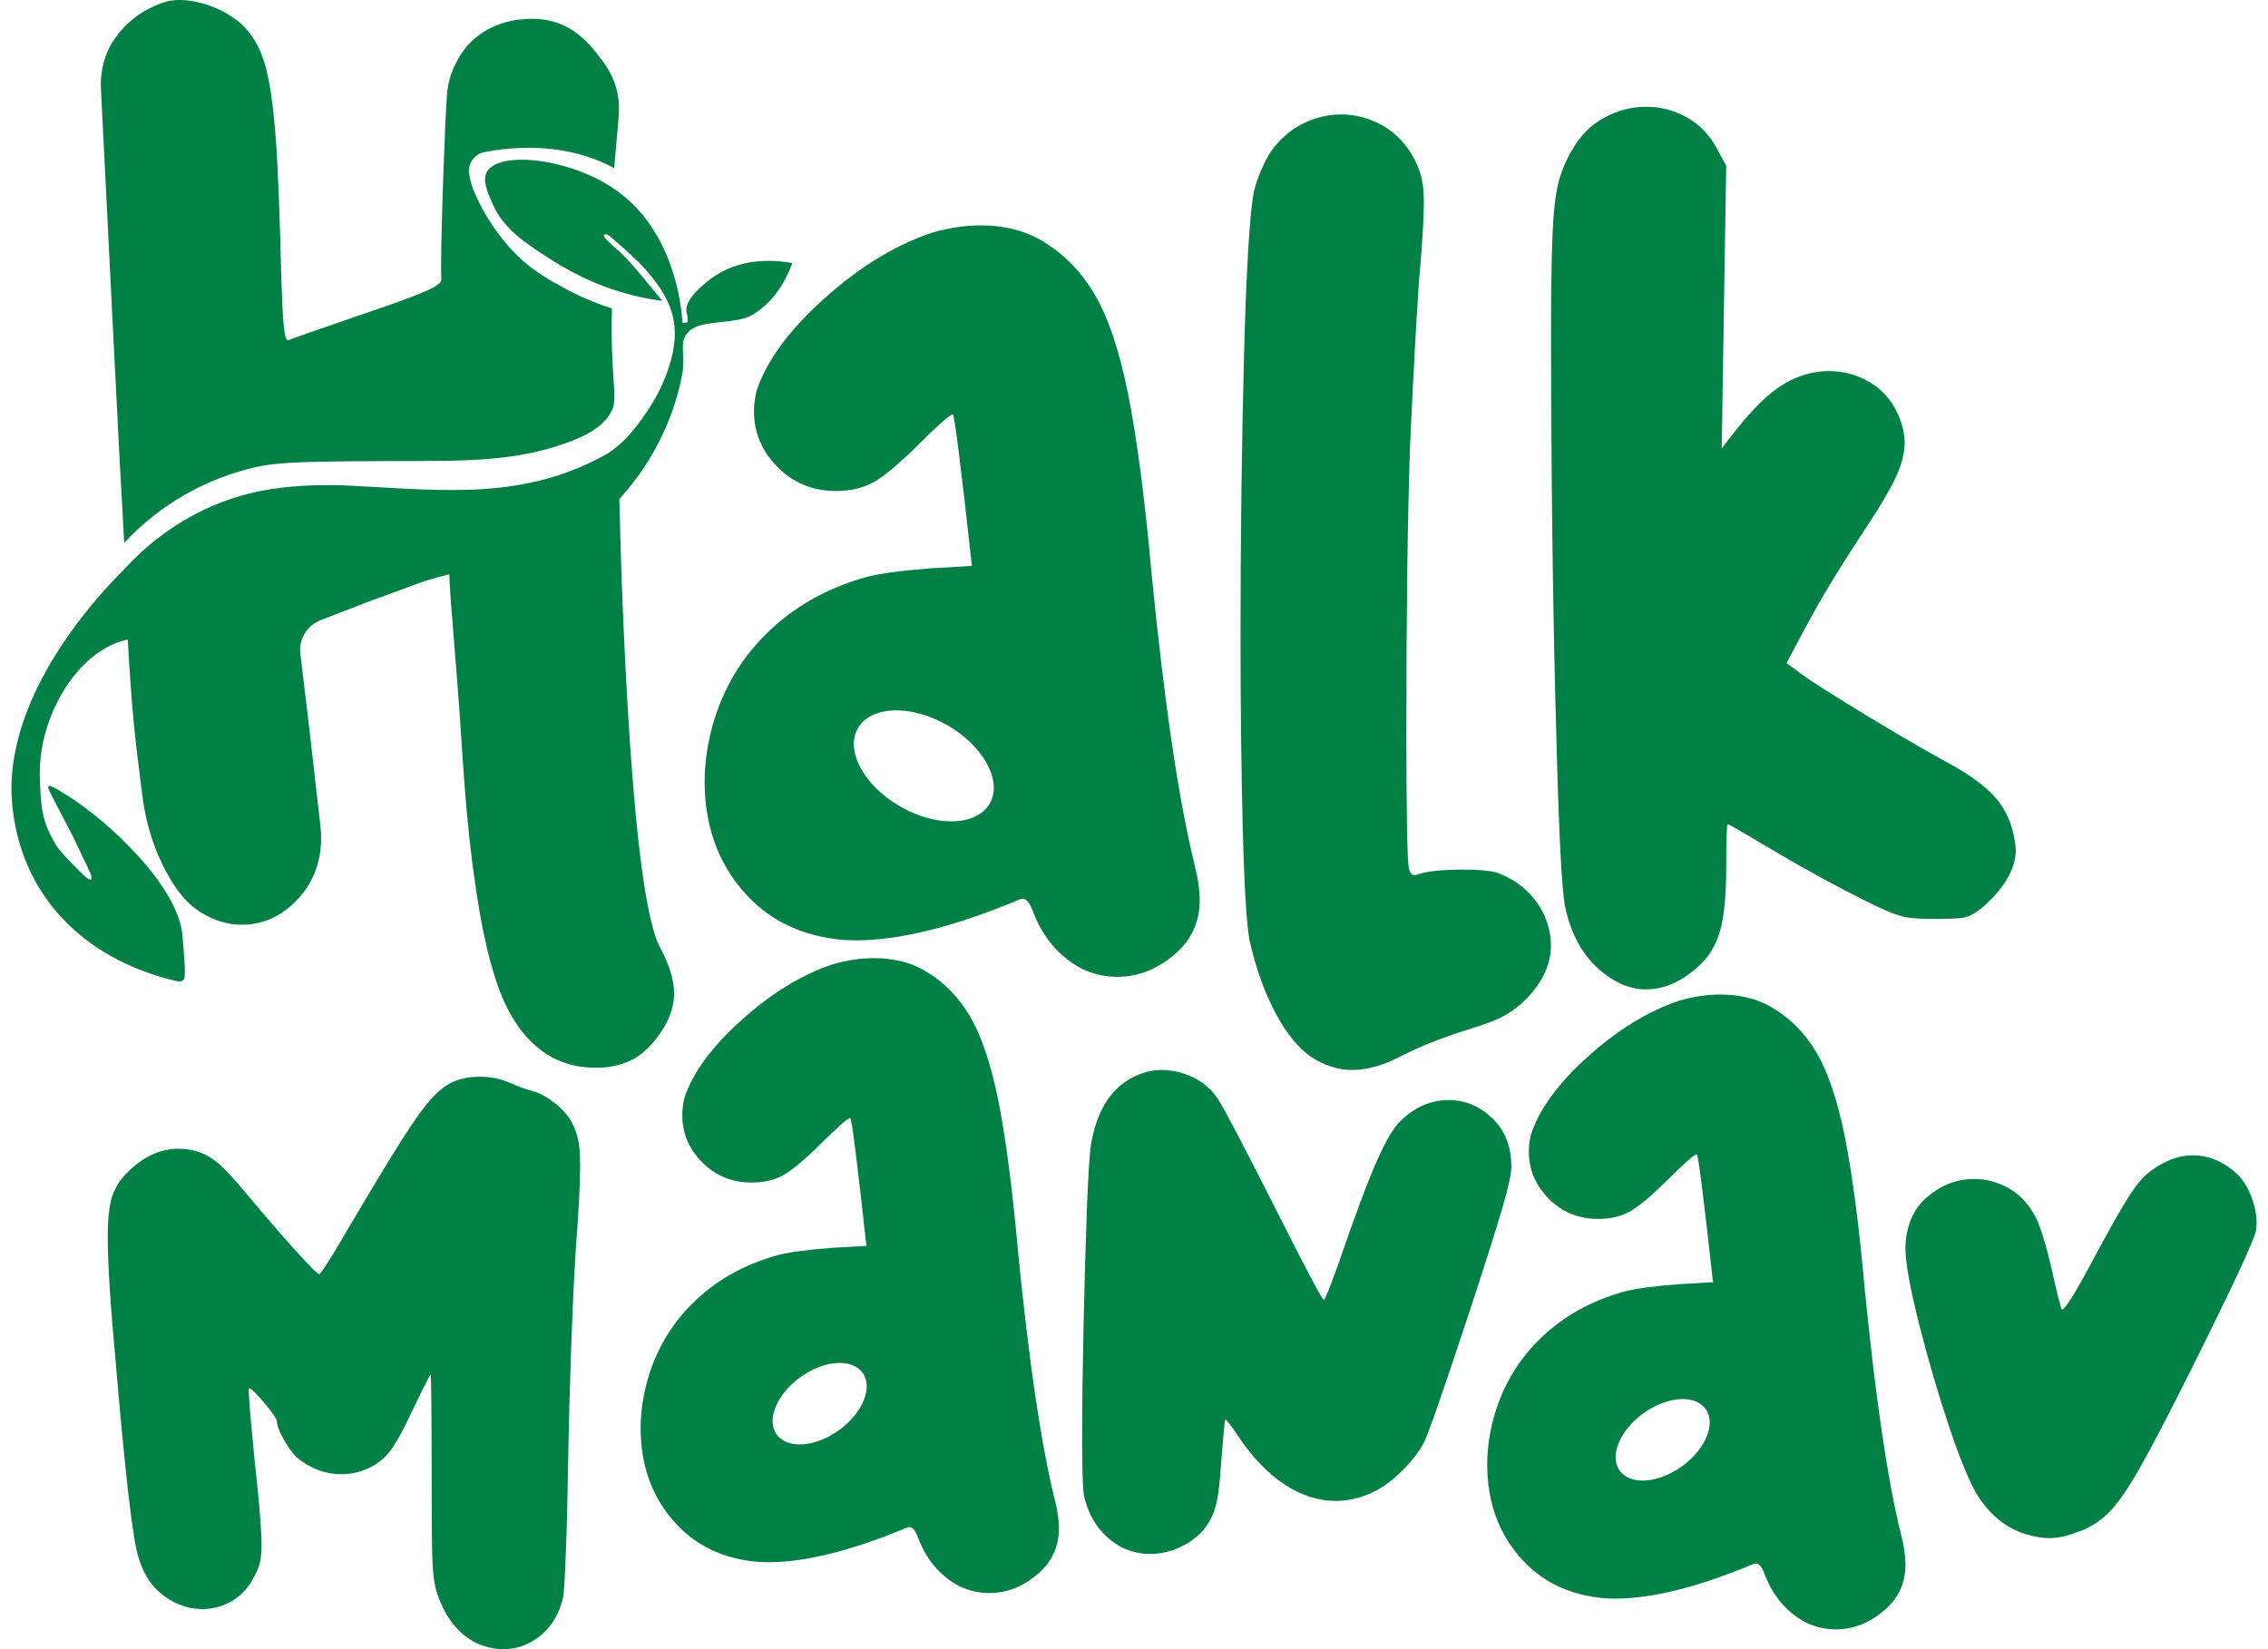
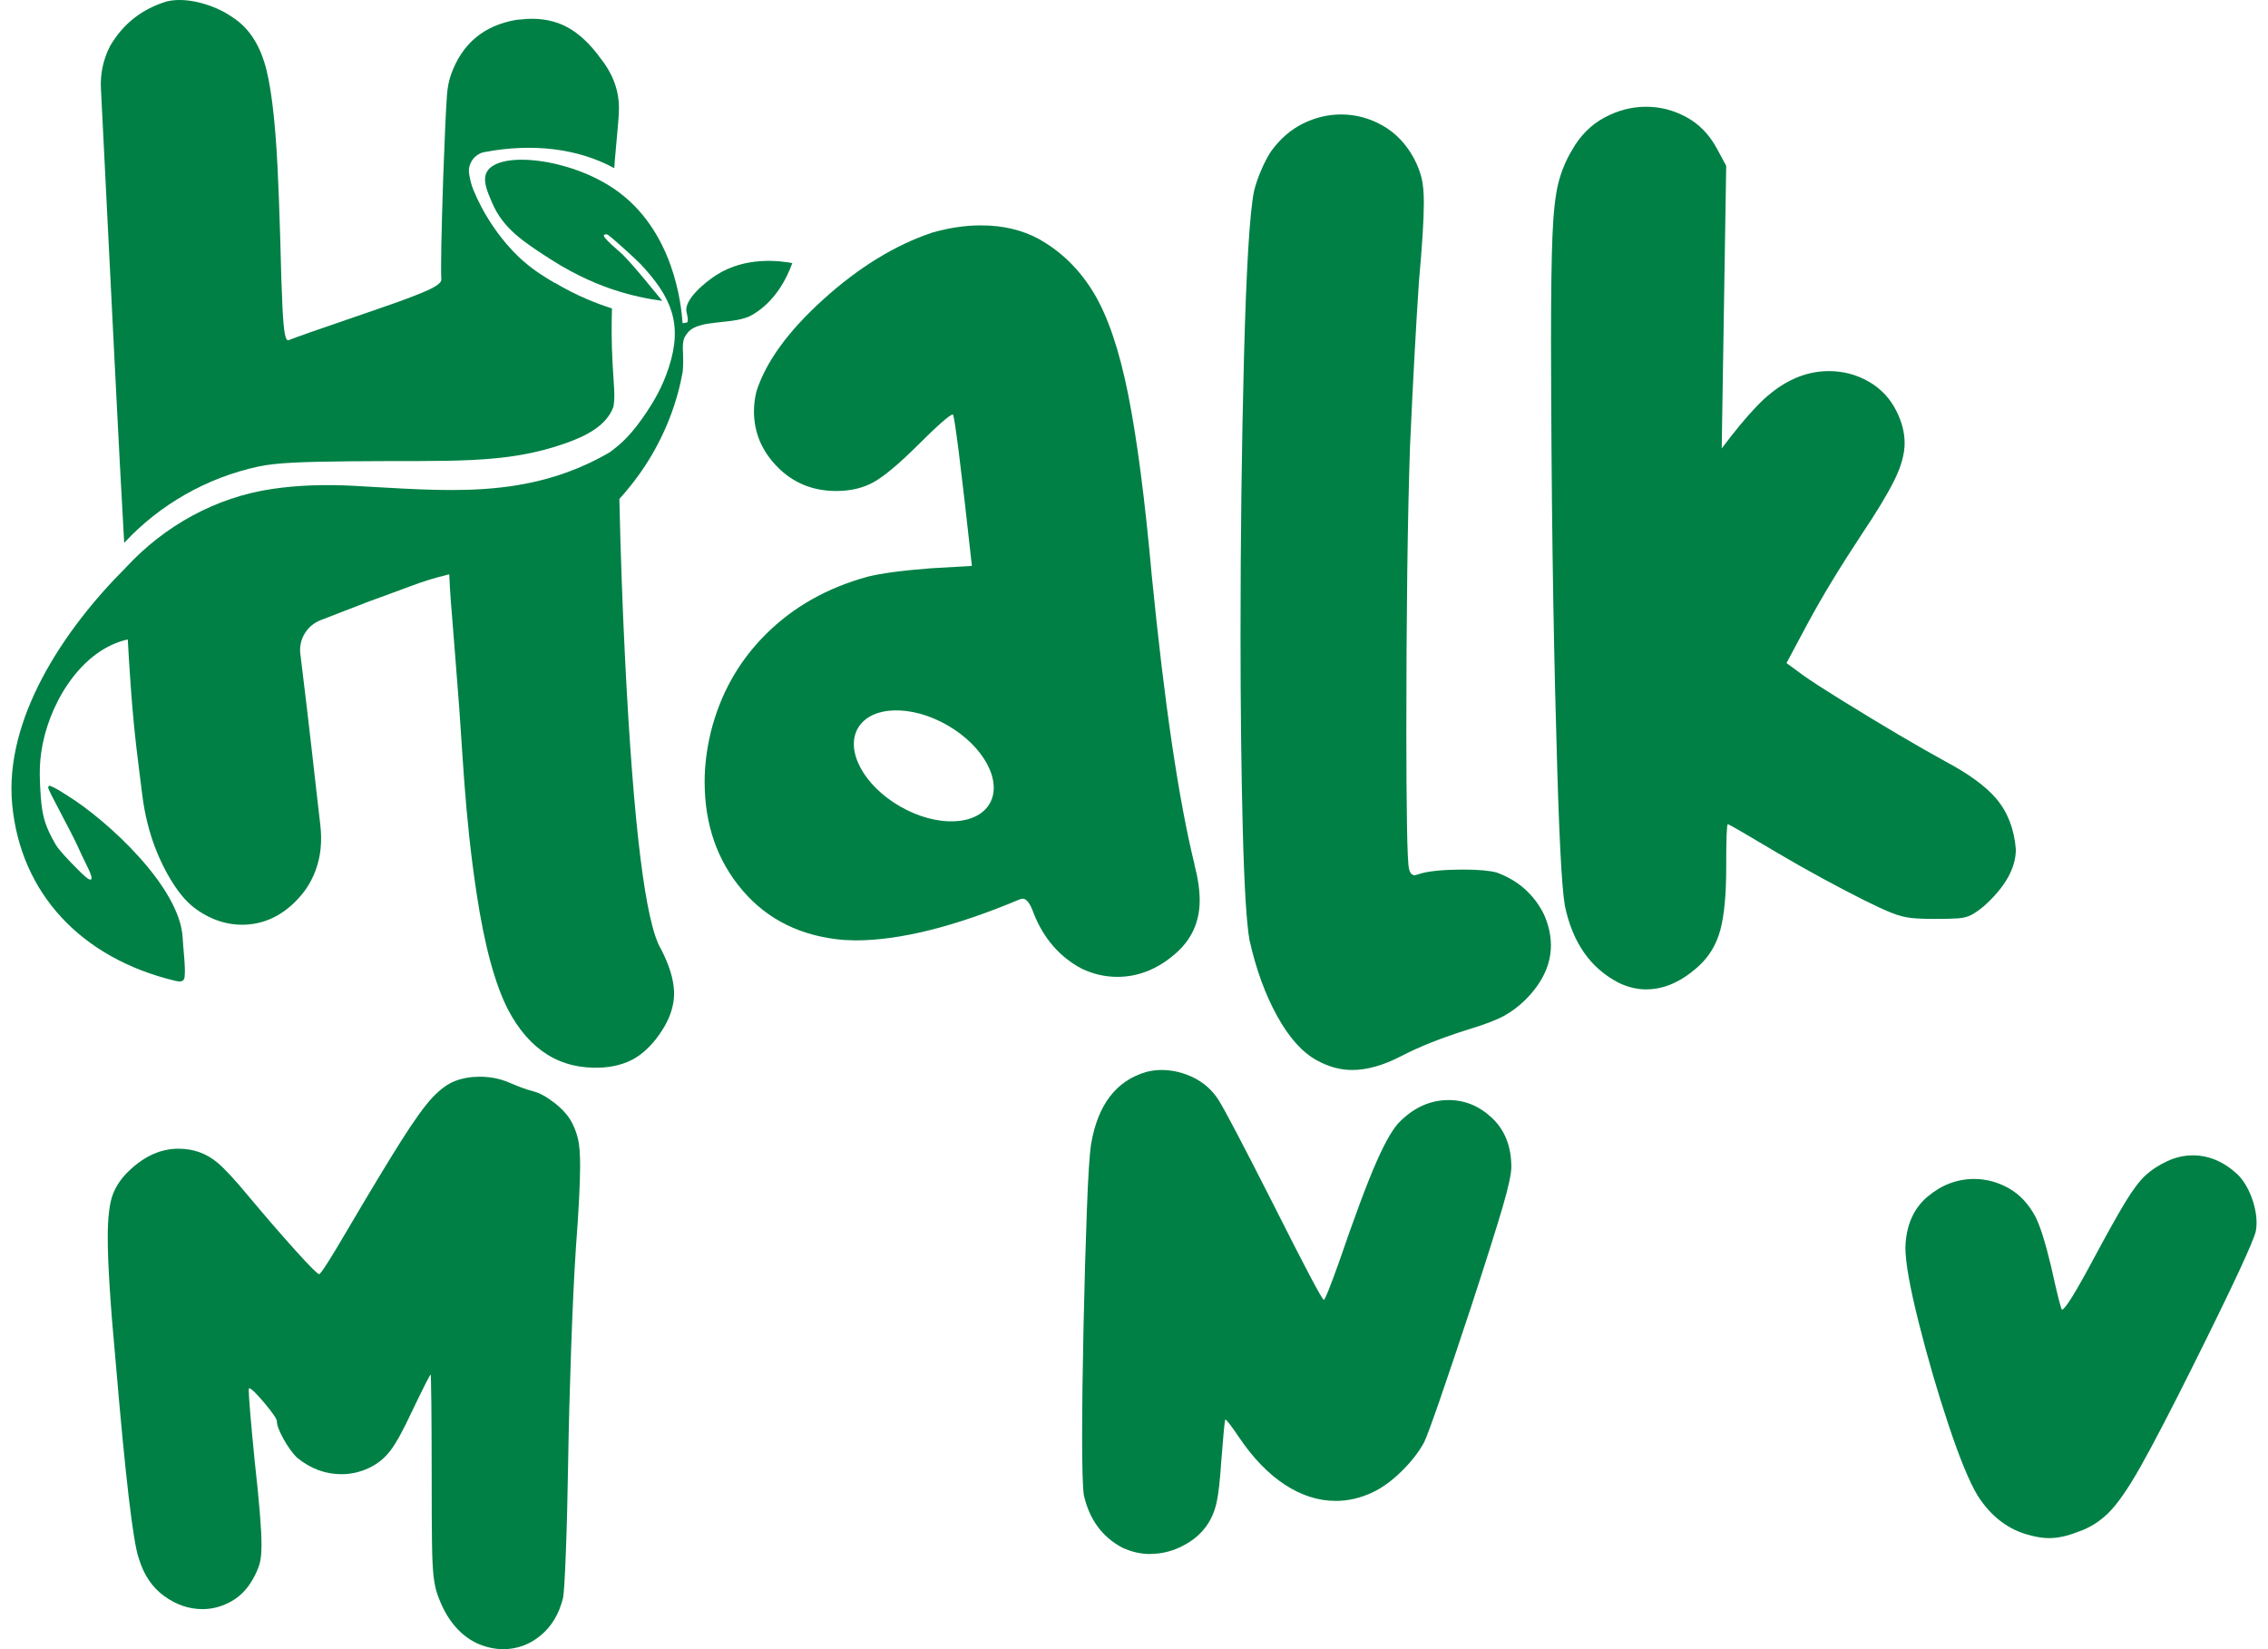
<svg xmlns="http://www.w3.org/2000/svg" width="99" height="72" viewBox="0 0 99 72" fill="none">
  <g id="halkmanavlogo-ping">
    <g id="Layer 3">
      <g id="Group">
        <path id="Vector" d="M59.022 46.714C58.5 46.714 57.985 46.573 57.475 46.289C56.847 45.947 56.271 45.305 55.751 44.362C55.228 43.42 54.825 42.312 54.541 41.04C54.412 40.321 54.312 38.71 54.248 36.205C54.183 33.701 54.15 30.863 54.15 27.694C54.15 23.51 54.201 19.487 54.3 15.621C54.402 11.755 54.545 9.335 54.736 8.356C54.807 8.062 54.914 7.748 55.056 7.42C55.198 7.09 55.34 6.82 55.483 6.606C55.874 6.065 56.34 5.66 56.879 5.394C57.418 5.128 57.973 4.997 58.542 4.997C59.182 4.997 59.786 5.161 60.355 5.483C60.925 5.807 61.38 6.286 61.725 6.924C61.867 7.196 61.974 7.466 62.045 7.738C62.116 8.01 62.152 8.38 62.152 8.851C62.152 9.57 62.081 10.714 61.939 12.28C61.81 14.201 61.678 16.605 61.548 19.493C61.441 22.662 61.388 26.828 61.388 31.989C61.388 33.556 61.399 34.891 61.415 35.994C61.433 37.095 61.461 37.742 61.504 37.929C61.546 38.118 61.632 38.213 61.761 38.213L61.885 38.177C62.276 38.036 62.952 37.965 63.913 37.965C64.504 37.965 64.974 38.005 65.316 38.088C66.264 38.43 66.957 39.042 67.397 39.926C67.599 40.386 67.699 40.835 67.699 41.27C67.699 42.105 67.332 42.896 66.597 43.637C66.301 43.931 65.983 44.171 65.645 44.354C65.306 44.538 64.788 44.735 64.089 44.946C62.926 45.311 61.954 45.697 61.172 46.104C60.39 46.511 59.673 46.714 59.02 46.714" fill="#008045" />
        <path id="Vector_2" d="M71.864 43.196C71.461 43.196 71.064 43.101 70.673 42.914C69.429 42.278 68.639 41.152 68.307 39.537C68.165 38.724 68.039 36.237 67.934 32.077C67.792 27.164 67.715 21.436 67.703 14.896C67.703 12.858 67.723 11.326 67.766 10.301C67.806 9.276 67.894 8.507 68.023 7.993C68.153 7.48 68.349 7.007 68.611 6.57C68.967 5.933 69.437 5.456 70.025 5.138C70.612 4.82 71.22 4.661 71.848 4.661C72.476 4.661 73.051 4.81 73.608 5.112C74.165 5.412 74.609 5.869 74.941 6.481L75.35 7.24L75.154 19.579C75.711 18.836 76.197 18.248 76.612 17.811C77.607 16.74 78.681 16.202 79.831 16.202C80.459 16.202 81.041 16.355 81.573 16.662C82.106 16.968 82.509 17.398 82.783 17.952C83.02 18.423 83.139 18.889 83.139 19.35C83.139 19.811 82.992 20.358 82.694 20.958C82.398 21.558 81.918 22.356 81.253 23.345C80.305 24.782 79.515 26.085 78.889 27.251L77.982 28.948L78.729 29.496C79.062 29.732 79.606 30.086 80.366 30.557C82.157 31.665 83.674 32.56 84.918 33.243C85.937 33.785 86.678 34.326 87.14 34.87C87.639 35.46 87.922 36.195 87.993 37.079C87.993 37.904 87.525 38.734 86.587 39.572C86.385 39.737 86.209 39.86 86.055 39.942C85.9 40.025 85.71 40.075 85.485 40.093C85.26 40.111 84.922 40.119 84.472 40.119C84.023 40.119 83.666 40.105 83.405 40.075C83.144 40.045 82.866 39.972 82.57 39.854C82.274 39.737 81.877 39.554 81.379 39.306C80.881 39.058 80.273 38.74 79.556 38.352C78.839 37.963 78.184 37.59 77.591 37.238C76.997 36.884 76.495 36.588 76.08 36.346C75.664 36.104 75.446 35.983 75.421 35.983C75.375 35.983 75.35 36.62 75.35 37.892C75.35 39.07 75.263 39.974 75.093 40.605C74.921 41.235 74.609 41.756 74.159 42.169C73.412 42.852 72.648 43.194 71.866 43.194" fill="#008045" />
        <path id="Vector_3" d="M21.963 72C21.59 72 21.209 71.915 20.818 71.744C20.036 71.366 19.463 70.659 19.1 69.624C19.023 69.415 18.966 69.153 18.928 68.835C18.89 68.516 18.865 68.027 18.857 67.363C18.847 66.698 18.843 65.718 18.843 64.419C18.843 63.205 18.837 62.168 18.829 61.304C18.819 60.44 18.808 60.009 18.8 60.009C18.762 60.027 18.494 60.555 17.998 61.588C17.607 62.432 17.285 63.017 17.032 63.344C16.779 63.672 16.465 63.924 16.088 64.097C15.711 64.272 15.318 64.361 14.907 64.361C14.2 64.361 13.552 64.119 12.96 63.636C12.76 63.436 12.565 63.164 12.373 62.818C12.182 62.472 12.087 62.218 12.087 62.057C12.087 61.952 11.905 61.685 11.544 61.254C11.181 60.823 10.957 60.607 10.872 60.607L10.857 60.664C10.857 60.986 10.943 62.019 11.115 63.765C11.315 65.549 11.415 66.771 11.415 67.435C11.415 67.778 11.39 68.039 11.344 68.225C11.295 68.41 11.22 68.601 11.115 68.8C10.866 69.294 10.537 69.658 10.126 69.896C9.717 70.133 9.285 70.252 8.838 70.252C8.256 70.252 7.701 70.065 7.179 69.69C6.654 69.316 6.281 68.768 6.062 68.047C5.813 67.365 5.475 64.496 5.048 59.441C4.819 56.977 4.703 55.169 4.703 54.021C4.703 53.149 4.78 52.519 4.932 52.128C5.084 51.74 5.333 51.389 5.675 51.075C6.334 50.459 7.039 50.151 7.792 50.151C8.441 50.151 9.01 50.354 9.496 50.763C9.812 51.029 10.26 51.512 10.841 52.215C11.595 53.115 12.281 53.91 12.901 54.597C13.521 55.285 13.866 55.628 13.932 55.628C13.999 55.628 14.4 55.002 15.134 53.749C16.155 52.014 16.949 50.699 17.516 49.803C18.083 48.907 18.537 48.278 18.875 47.918C19.214 47.557 19.546 47.316 19.87 47.193C20.194 47.07 20.551 47.008 20.944 47.008C21.412 47.008 21.845 47.096 22.246 47.272C22.647 47.447 22.988 47.57 23.269 47.642C23.551 47.713 23.863 47.884 24.207 48.154C24.552 48.423 24.799 48.701 24.951 48.985C25.074 49.213 25.167 49.46 25.23 49.724C25.293 49.99 25.323 50.379 25.323 50.89C25.323 51.659 25.261 52.863 25.137 54.502C25.06 55.668 24.991 57.132 24.93 58.892C24.868 60.652 24.825 62.287 24.801 63.799C24.776 65.311 24.744 66.628 24.701 67.747C24.659 68.867 24.618 69.535 24.58 69.753C24.408 70.454 24.082 71.005 23.599 71.402C23.117 71.801 22.572 72 21.961 72" fill="#008045" />
        <path id="Vector_4" d="M50.21 67.846C49.789 67.846 49.378 67.751 48.978 67.562C48.107 67.095 47.55 66.332 47.311 65.277C47.261 64.929 47.236 64.087 47.236 62.754C47.236 61.421 47.257 59.792 47.297 57.929C47.338 56.069 47.384 54.384 47.441 52.873C47.496 51.365 47.558 50.387 47.629 49.94C47.919 48.238 48.715 47.191 50.018 46.805C50.239 46.744 50.463 46.714 50.694 46.714C51.184 46.714 51.657 46.827 52.106 47.05C52.556 47.274 52.914 47.594 53.18 48.007C53.445 48.419 54.254 49.96 55.607 52.628C56.988 55.376 57.716 56.749 57.785 56.749C57.835 56.749 58.05 56.218 58.431 55.151C59.132 53.109 59.683 51.633 60.084 50.723C60.485 49.813 60.835 49.217 61.135 48.939C61.757 48.331 62.458 48.027 63.238 48.027C63.949 48.027 64.583 48.291 65.138 48.818C65.693 49.346 65.971 50.059 65.971 50.953C65.971 51.251 65.841 51.846 65.58 52.736C65.318 53.629 64.858 55.084 64.198 57.104C63.056 60.559 62.379 62.51 62.17 62.957C61.939 63.386 61.611 63.809 61.186 64.228C60.76 64.647 60.337 64.955 59.916 65.154C59.385 65.404 58.848 65.527 58.307 65.527C57.545 65.527 56.804 65.289 56.083 64.818C55.362 64.345 54.695 63.656 54.085 62.75C53.735 62.232 53.534 61.973 53.484 61.973C53.453 62.061 53.393 62.7 53.303 63.883C53.253 64.621 53.194 65.162 53.123 65.513C52.953 66.388 52.477 67.035 51.695 67.454C51.223 67.713 50.729 67.842 50.208 67.842" fill="#008045" />
        <path id="Vector_5" d="M89.454 67.153C89.144 67.153 88.797 67.093 88.417 66.974C87.576 66.714 86.879 66.159 86.328 65.301C85.967 64.703 85.544 63.676 85.058 62.218C84.572 60.76 84.136 59.264 83.751 57.73C83.366 56.198 83.172 55.106 83.172 54.46C83.202 53.504 83.522 52.767 84.134 52.249C84.744 51.732 85.427 51.472 86.178 51.472C86.699 51.472 87.199 51.607 87.681 51.875C88.161 52.144 88.552 52.561 88.852 53.129C89.053 53.518 89.278 54.234 89.529 55.279C89.808 56.544 89.97 57.176 90.009 57.176C90.138 57.176 90.604 56.425 91.407 54.921C91.988 53.836 92.444 53.022 92.774 52.479C93.104 51.935 93.4 51.546 93.661 51.307C93.923 51.067 94.235 50.864 94.601 50.695C94.966 50.526 95.341 50.441 95.722 50.441C96.422 50.441 97.075 50.719 97.674 51.276C97.915 51.516 98.112 51.834 98.268 52.233C98.422 52.632 98.501 53.02 98.501 53.397C98.501 53.516 98.491 53.63 98.47 53.741C98.379 54.18 97.468 56.135 95.736 59.611C94.763 61.562 94 63.03 93.445 64.016C92.889 65.003 92.413 65.688 92.016 66.07C91.621 66.453 91.178 66.725 90.685 66.884C90.236 67.063 89.825 67.151 89.454 67.151" fill="#008045" />
-         <path id="Vector_6" d="M82.978 66.986C82.396 64.626 81.872 61.066 81.4 56.308C81.15 53.522 80.861 51.309 80.537 49.67C80.21 48.033 79.787 46.78 79.266 45.914C78.746 45.049 78.065 44.382 77.222 43.913C76.611 43.585 75.906 43.42 75.103 43.42C74.522 43.42 73.921 43.508 73.301 43.688C71.937 44.147 70.606 44.962 69.304 46.138C68.001 47.312 67.175 48.447 66.824 49.543C66.763 49.793 66.735 50.036 66.735 50.274C66.735 51.061 67.025 51.748 67.606 52.334C68.188 52.922 68.909 53.216 69.77 53.216C70.3 53.216 70.762 53.107 71.151 52.887C71.542 52.668 72.083 52.215 72.774 51.528C73.525 50.781 73.955 50.403 74.066 50.393C74.127 50.383 74.362 52.245 74.773 55.978L73.242 56.069C72.201 56.149 71.423 56.254 70.912 56.383C69.429 56.792 68.186 57.496 67.179 58.495C66.172 59.496 65.493 60.704 65.143 62.117C64.993 62.744 64.918 63.352 64.918 63.94C64.918 65.522 65.384 66.859 66.316 67.949C67.248 69.04 68.493 69.648 70.057 69.779L70.479 69.793C72.122 69.793 74.149 69.286 76.564 68.271L76.655 68.257C76.795 68.257 76.931 68.442 77.06 68.808C77.431 69.735 78.023 70.411 78.833 70.838C79.254 71.037 79.69 71.136 80.139 71.136C80.911 71.136 81.622 70.852 82.273 70.284C82.874 69.767 83.174 69.111 83.174 68.313C83.174 67.925 83.109 67.482 82.98 66.984M73.422 64.016C72.389 64.763 71.174 64.852 70.706 64.214C70.238 63.575 70.698 62.452 71.731 61.705C72.764 60.958 73.979 60.869 74.447 61.507C74.915 62.146 74.455 63.269 73.422 64.016Z" fill="#008045" />
-         <path id="Vector_7" d="M46.025 65.398C45.443 63.038 44.918 59.478 44.446 54.72C44.195 51.933 43.908 49.72 43.584 48.081C43.257 46.444 42.834 45.192 42.313 44.326C41.793 43.46 41.112 42.794 40.269 42.325C39.657 41.996 38.953 41.831 38.15 41.831C37.569 41.831 36.967 41.92 36.347 42.099C34.984 42.558 33.653 43.374 32.351 44.55C31.048 45.723 30.221 46.859 29.871 47.954C29.81 48.204 29.782 48.448 29.782 48.687C29.782 49.475 30.072 50.161 30.653 50.747C31.234 51.335 31.956 51.629 32.816 51.629C33.347 51.629 33.807 51.52 34.198 51.301C34.589 51.081 35.13 50.628 35.821 49.942C36.572 49.195 37.002 48.816 37.113 48.806C37.174 48.796 37.409 50.659 37.82 54.392L36.289 54.48C35.248 54.561 34.47 54.666 33.959 54.794C32.476 55.203 31.232 55.908 30.226 56.907C29.219 57.907 28.54 59.114 28.19 60.529C28.04 61.155 27.965 61.763 27.965 62.351C27.965 63.934 28.431 65.271 29.363 66.36C30.294 67.452 31.54 68.06 33.104 68.191L33.526 68.205C35.168 68.205 37.196 67.697 39.611 66.682L39.702 66.668C39.842 66.668 39.978 66.853 40.107 67.22C40.478 68.146 41.069 68.823 41.88 69.252C42.301 69.451 42.737 69.55 43.186 69.55C43.958 69.55 44.669 69.266 45.319 68.698C45.921 68.18 46.221 67.524 46.221 66.727C46.221 66.338 46.156 65.895 46.026 65.398M36.625 62.438C35.592 63.185 34.376 63.273 33.908 62.635C33.441 61.997 33.9 60.873 34.934 60.126C35.967 59.379 37.182 59.291 37.65 59.929C38.118 60.567 37.658 61.691 36.625 62.438Z" fill="#008045" />
        <path id="Vector_8" d="M52.14 37.733C51.453 34.941 50.829 30.728 50.272 25.094C49.976 21.794 49.634 19.174 49.249 17.238C48.864 15.3 48.362 13.816 47.746 12.792C47.128 11.767 46.324 10.977 45.327 10.424C44.604 10.035 43.767 9.84 42.819 9.84C42.13 9.84 41.419 9.946 40.684 10.158C39.072 10.7 37.495 11.666 35.954 13.057C34.412 14.449 33.434 15.792 33.019 17.088C32.948 17.383 32.911 17.672 32.911 17.954C32.911 18.885 33.256 19.698 33.942 20.393C34.629 21.087 35.484 21.436 36.503 21.436C37.131 21.436 37.676 21.307 38.14 21.047C38.602 20.787 39.242 20.252 40.06 19.438C40.949 18.554 41.458 18.107 41.59 18.095C41.66 18.083 41.94 20.288 42.424 24.706L40.611 24.812C39.377 24.907 38.46 25.03 37.854 25.183C36.1 25.666 34.627 26.5 33.436 27.684C32.245 28.868 31.441 30.297 31.025 31.971C30.847 32.714 30.758 33.432 30.758 34.127C30.758 36.002 31.309 37.582 32.411 38.873C33.513 40.164 34.99 40.885 36.839 41.038L37.337 41.056C39.282 41.056 41.683 40.456 44.539 39.254L44.646 39.236C44.812 39.236 44.973 39.453 45.127 39.89C45.564 40.985 46.265 41.787 47.225 42.294C47.724 42.53 48.238 42.648 48.773 42.648C49.687 42.648 50.527 42.312 51.299 41.642C52.01 41.03 52.367 40.25 52.367 39.308C52.367 38.849 52.29 38.323 52.136 37.735M43.198 35.086C42.629 36.066 40.88 36.123 39.294 35.21C37.708 34.3 36.882 32.766 37.451 31.787C38.02 30.807 39.768 30.75 41.355 31.663C42.941 32.573 43.767 34.107 43.198 35.088" fill="#008045" />
        <path id="Vector_9" d="M24.216 12.353C23.787 12.099 23.368 11.851 22.867 11.419C22.867 11.419 21.49 10.305 20.663 8.288C20.647 8.247 20.57 8.058 20.517 7.798C20.473 7.583 20.451 7.472 20.479 7.321C20.489 7.269 20.536 7.041 20.728 6.856C20.85 6.739 20.979 6.689 21.006 6.679C21.046 6.663 21.089 6.651 21.133 6.642C23.266 6.236 25.254 6.487 26.814 7.343C26.846 6.785 26.907 6.304 26.935 5.914C26.97 5.45 27.022 5.048 27.018 4.687C27.01 3.874 26.706 3.157 26.206 2.535C25.752 1.911 25.272 1.462 24.765 1.188C24.257 0.914 23.674 0.793 23.011 0.825L22.543 0.866C21.127 1.109 20.177 1.899 19.695 3.234C19.59 3.527 19.533 3.836 19.511 4.146C19.464 4.784 19.409 5.978 19.347 7.726C19.266 10.184 19.237 11.678 19.264 12.204C19.268 12.288 19.189 12.381 19.024 12.486C18.745 12.679 17.758 13.064 16.065 13.637C13.932 14.366 12.777 14.771 12.601 14.852H12.564C12.516 14.856 12.471 14.763 12.433 14.572C12.394 14.38 12.36 14.006 12.331 13.444C12.297 12.752 12.262 11.711 12.23 10.323C12.196 9.175 12.157 8.165 12.115 7.293C12.005 5.106 11.811 3.574 11.531 2.696C11.252 1.818 10.796 1.172 10.16 0.761C9.809 0.515 9.408 0.322 8.956 0.183C8.503 0.044 8.079 -0.016 7.682 0.004C7.538 0.012 7.407 0.03 7.287 0.06C6.195 0.39 5.367 1.043 4.802 2.015C4.51 2.583 4.374 3.215 4.405 3.852L5.002 15.784C5.164 19.012 5.304 21.647 5.421 23.699C6.985 22.018 9.027 20.856 11.278 20.369C12.001 20.212 13.016 20.161 15.319 20.139C19.64 20.095 22.049 20.292 24.703 19.346C25.505 19.06 26.473 18.619 26.779 17.751C26.858 17.238 26.795 16.875 26.741 15.909C26.682 14.854 26.698 14.044 26.712 13.466C26.078 13.263 25.193 12.925 24.221 12.349" fill="#008045" />
        <path id="Vector_10" d="M3.964 38.398C3.911 38.426 3.769 38.33 3.526 38.09C2.882 37.458 2.584 37.093 2.511 36.993C2.458 36.922 2.412 36.844 2.357 36.745C2.039 36.153 1.841 35.752 1.776 34.729C1.739 34.157 1.701 33.559 1.796 32.873C2.071 30.867 3.417 28.515 5.406 27.96C5.477 27.94 5.538 27.926 5.578 27.918C5.604 28.403 5.645 29.128 5.71 30.008C5.868 32.188 6.038 33.294 6.206 34.677C6.425 36.479 7.033 37.707 7.442 38.388C7.891 39.133 8.258 39.477 8.588 39.711C8.815 39.872 9.615 40.424 10.717 40.369C11.668 40.323 12.488 39.88 13.181 39.044C13.511 38.646 13.675 38.259 13.754 38.054C14.117 37.123 14.013 36.28 13.969 35.905C13.807 34.556 13.531 31.934 13.104 28.495C13.051 27.875 13.42 27.295 14.003 27.072C14.718 26.796 15.419 26.522 16.118 26.254C16.337 26.174 16.566 26.091 16.809 26.003C17.917 25.6 18.172 25.487 18.687 25.326C18.891 25.264 19.209 25.169 19.61 25.072C19.617 25.201 19.625 25.413 19.641 25.676C19.669 26.166 19.702 26.53 19.712 26.653C19.803 27.712 19.876 28.775 19.963 29.834C20.206 32.752 20.255 35.37 20.802 38.992C21.144 41.263 21.602 42.959 22.177 44.08C23.109 45.854 24.466 46.698 26.245 46.609C26.715 46.585 27.14 46.484 27.521 46.303C27.904 46.122 28.271 45.814 28.623 45.377C29.188 44.654 29.456 43.947 29.421 43.253C29.395 42.727 29.209 42.125 28.86 41.449C28.177 40.333 27.653 36.113 27.286 28.789C27.169 26.448 27.088 24.13 27.037 21.835C27.037 21.817 27.037 21.798 27.037 21.782C27.73 21.021 28.615 19.847 29.237 18.236C29.517 17.514 29.691 16.837 29.798 16.243C29.808 16.142 29.82 15.999 29.822 15.828C29.828 15.289 29.762 15.075 29.865 14.763C29.865 14.763 29.918 14.64 30.039 14.501C30.546 13.919 32.061 14.199 32.833 13.75C33.829 13.172 34.338 12.169 34.585 11.487C34.095 11.394 32.567 11.171 31.261 12.012C30.789 12.316 29.841 13.086 29.968 13.623C29.988 13.712 30.08 14.072 29.974 14.082C29.91 14.088 29.851 14.117 29.794 14.102C29.743 13.37 29.439 10.051 26.822 8.255C24.847 6.9 21.802 6.578 21.262 7.488C21.049 7.844 21.255 8.328 21.478 8.847C21.962 9.983 22.862 10.565 24.021 11.312C25.254 12.107 26.302 12.488 26.743 12.635C27.584 12.917 28.331 13.059 28.911 13.136C28.346 12.46 27.801 11.753 27.187 11.12C27.063 10.992 26.215 10.317 26.377 10.249C26.437 10.222 26.5 10.22 26.561 10.269C26.729 10.386 27.762 11.316 27.971 11.539C29.294 12.961 29.822 14.125 29.19 16.054C28.909 16.913 28.534 17.53 28.218 18.005C27.985 18.355 27.754 18.655 27.545 18.899C27.312 19.173 27.049 19.416 26.762 19.634L26.755 19.638C26.755 19.638 26.676 19.71 26.587 19.763C22.965 21.849 19.432 21.42 15.401 21.208C14.204 21.146 13.019 21.178 11.866 21.349C9.423 21.712 7.197 22.946 5.521 24.748L5.489 24.784C2.744 27.521 0.183 31.413 0.532 35.122C0.897 38.992 3.528 41.833 7.652 42.822C7.831 42.864 8.031 42.888 8.058 42.655C8.108 42.22 7.995 41.422 7.973 40.943C7.863 38.742 4.713 35.833 2.939 34.731C2.699 34.582 2.43 34.393 2.163 34.303C2.157 34.3 2.153 34.3 2.148 34.303C2.148 34.303 2.116 34.315 2.104 34.375C2.08 34.488 3.101 36.274 3.477 37.133C3.727 37.701 4.109 38.324 3.966 38.402" fill="#008045" />
      </g>
    </g>
  </g>
</svg>